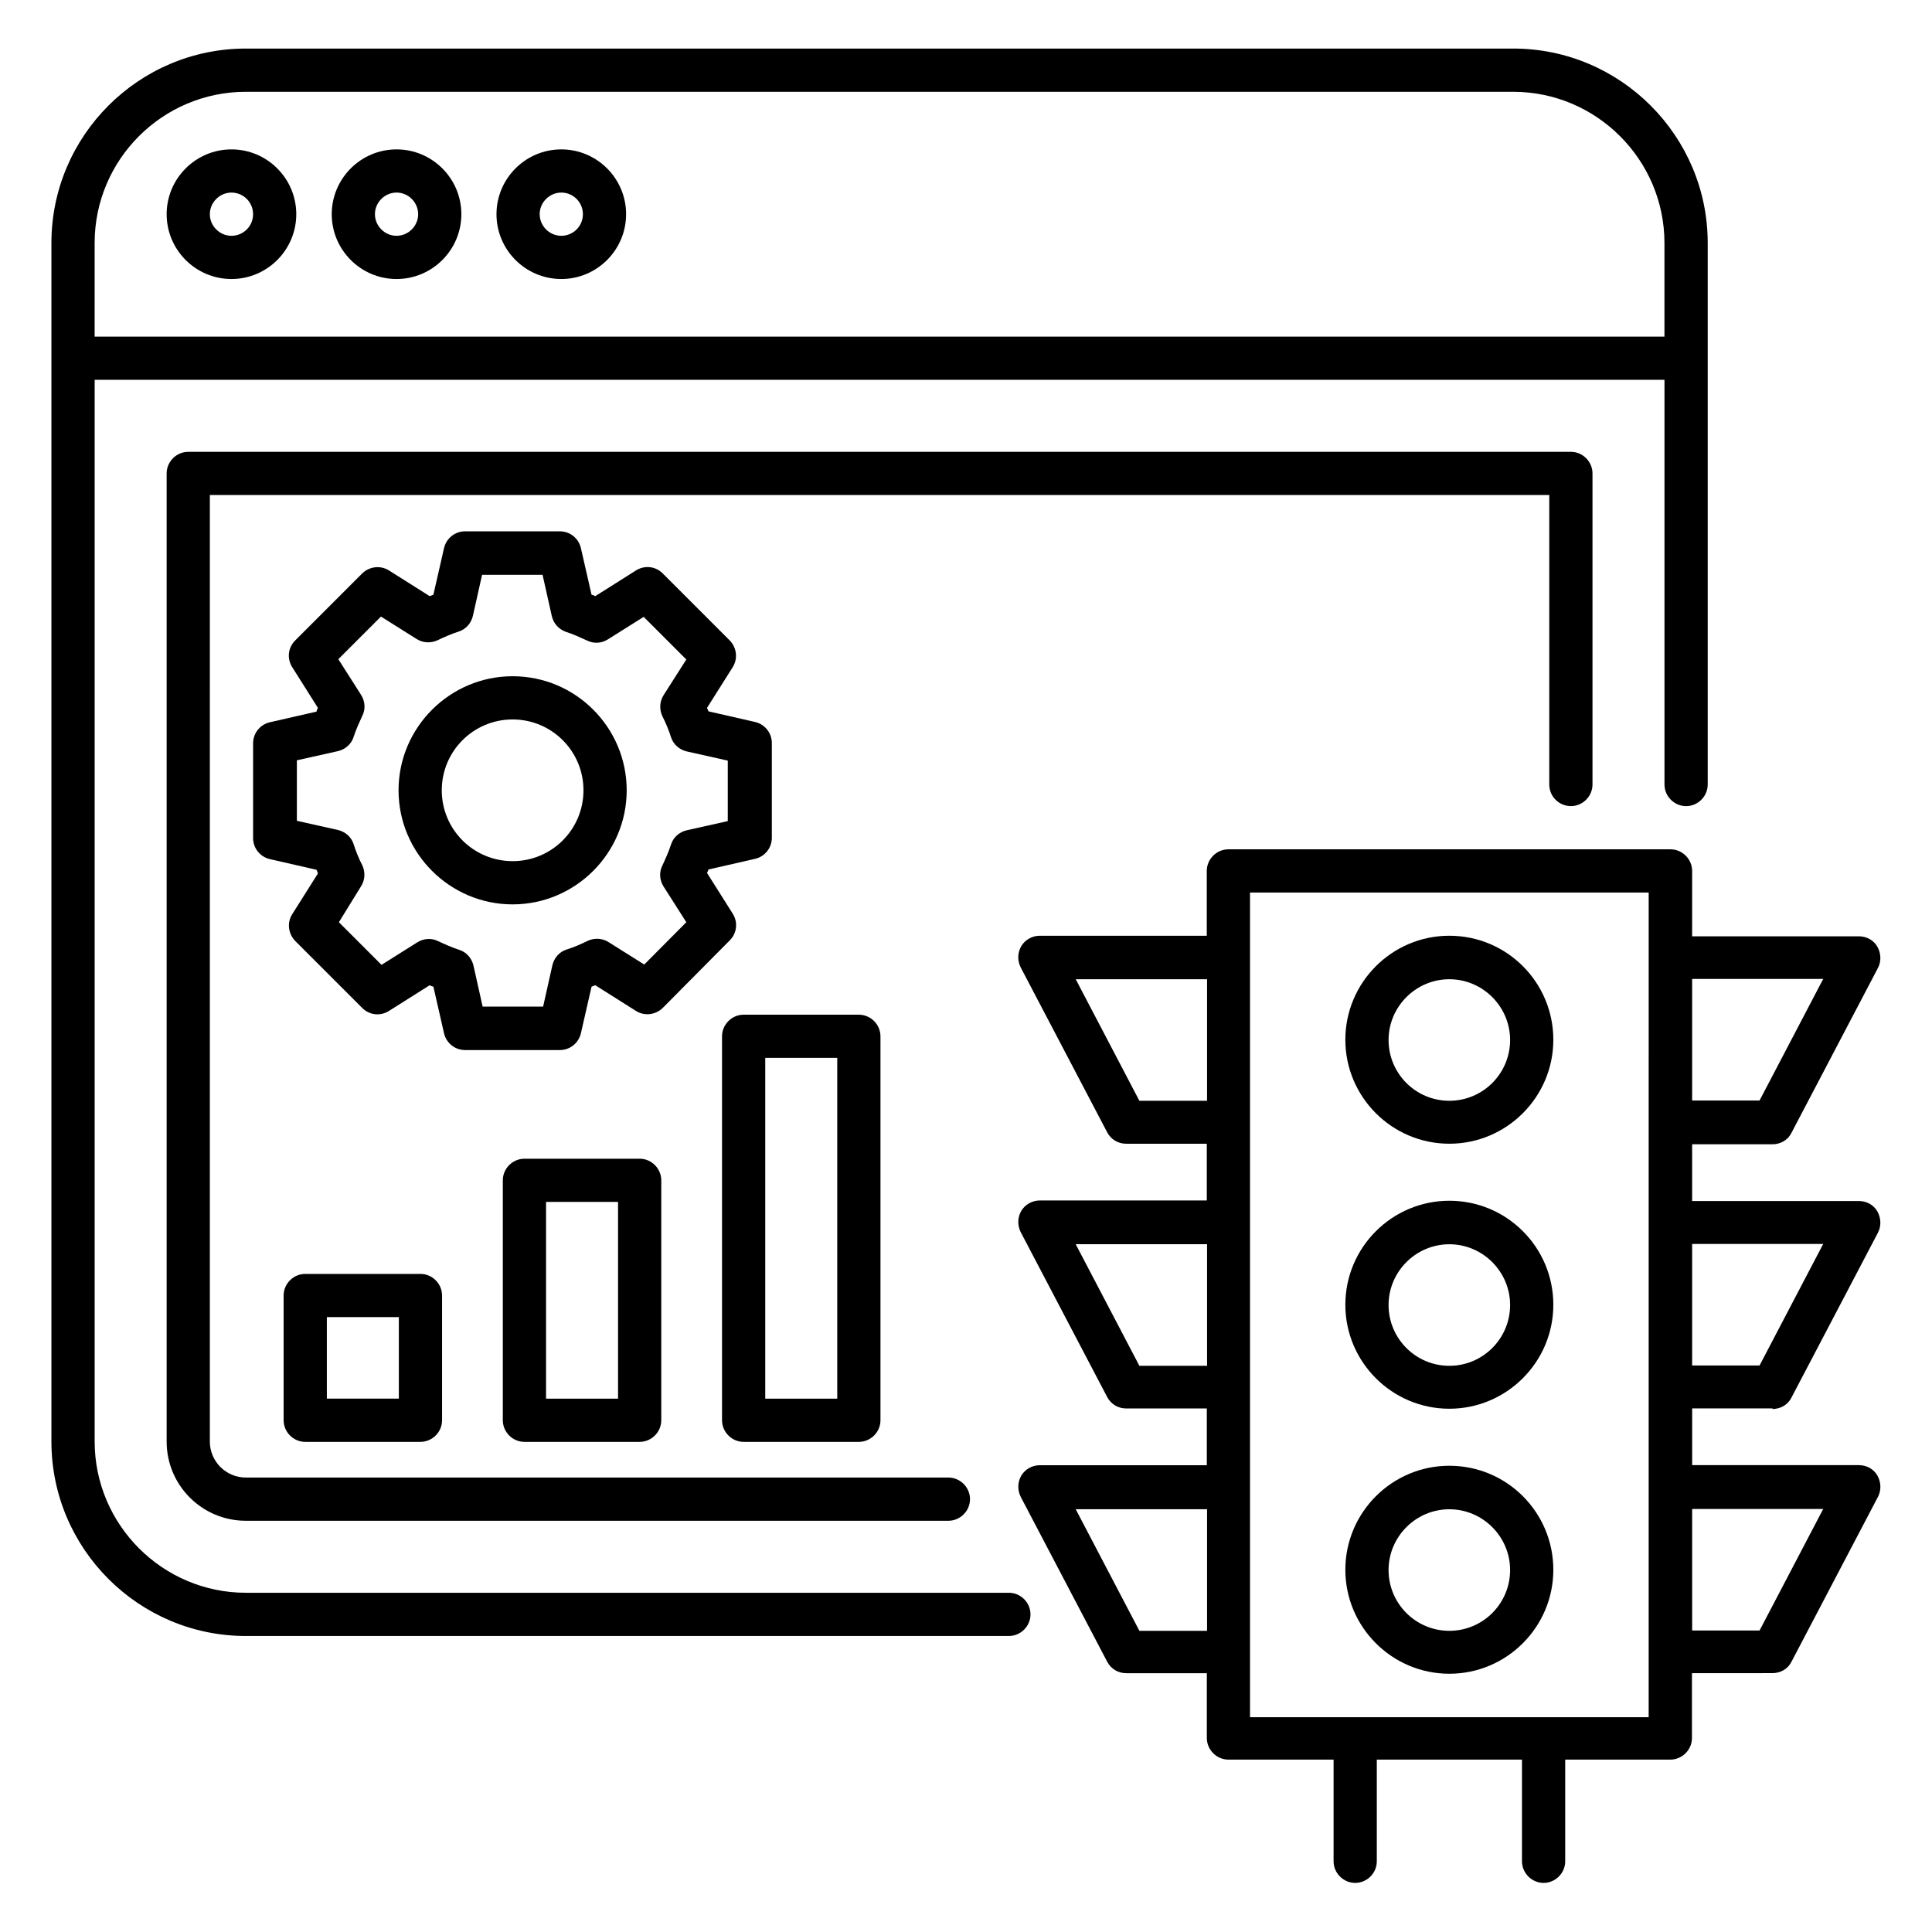
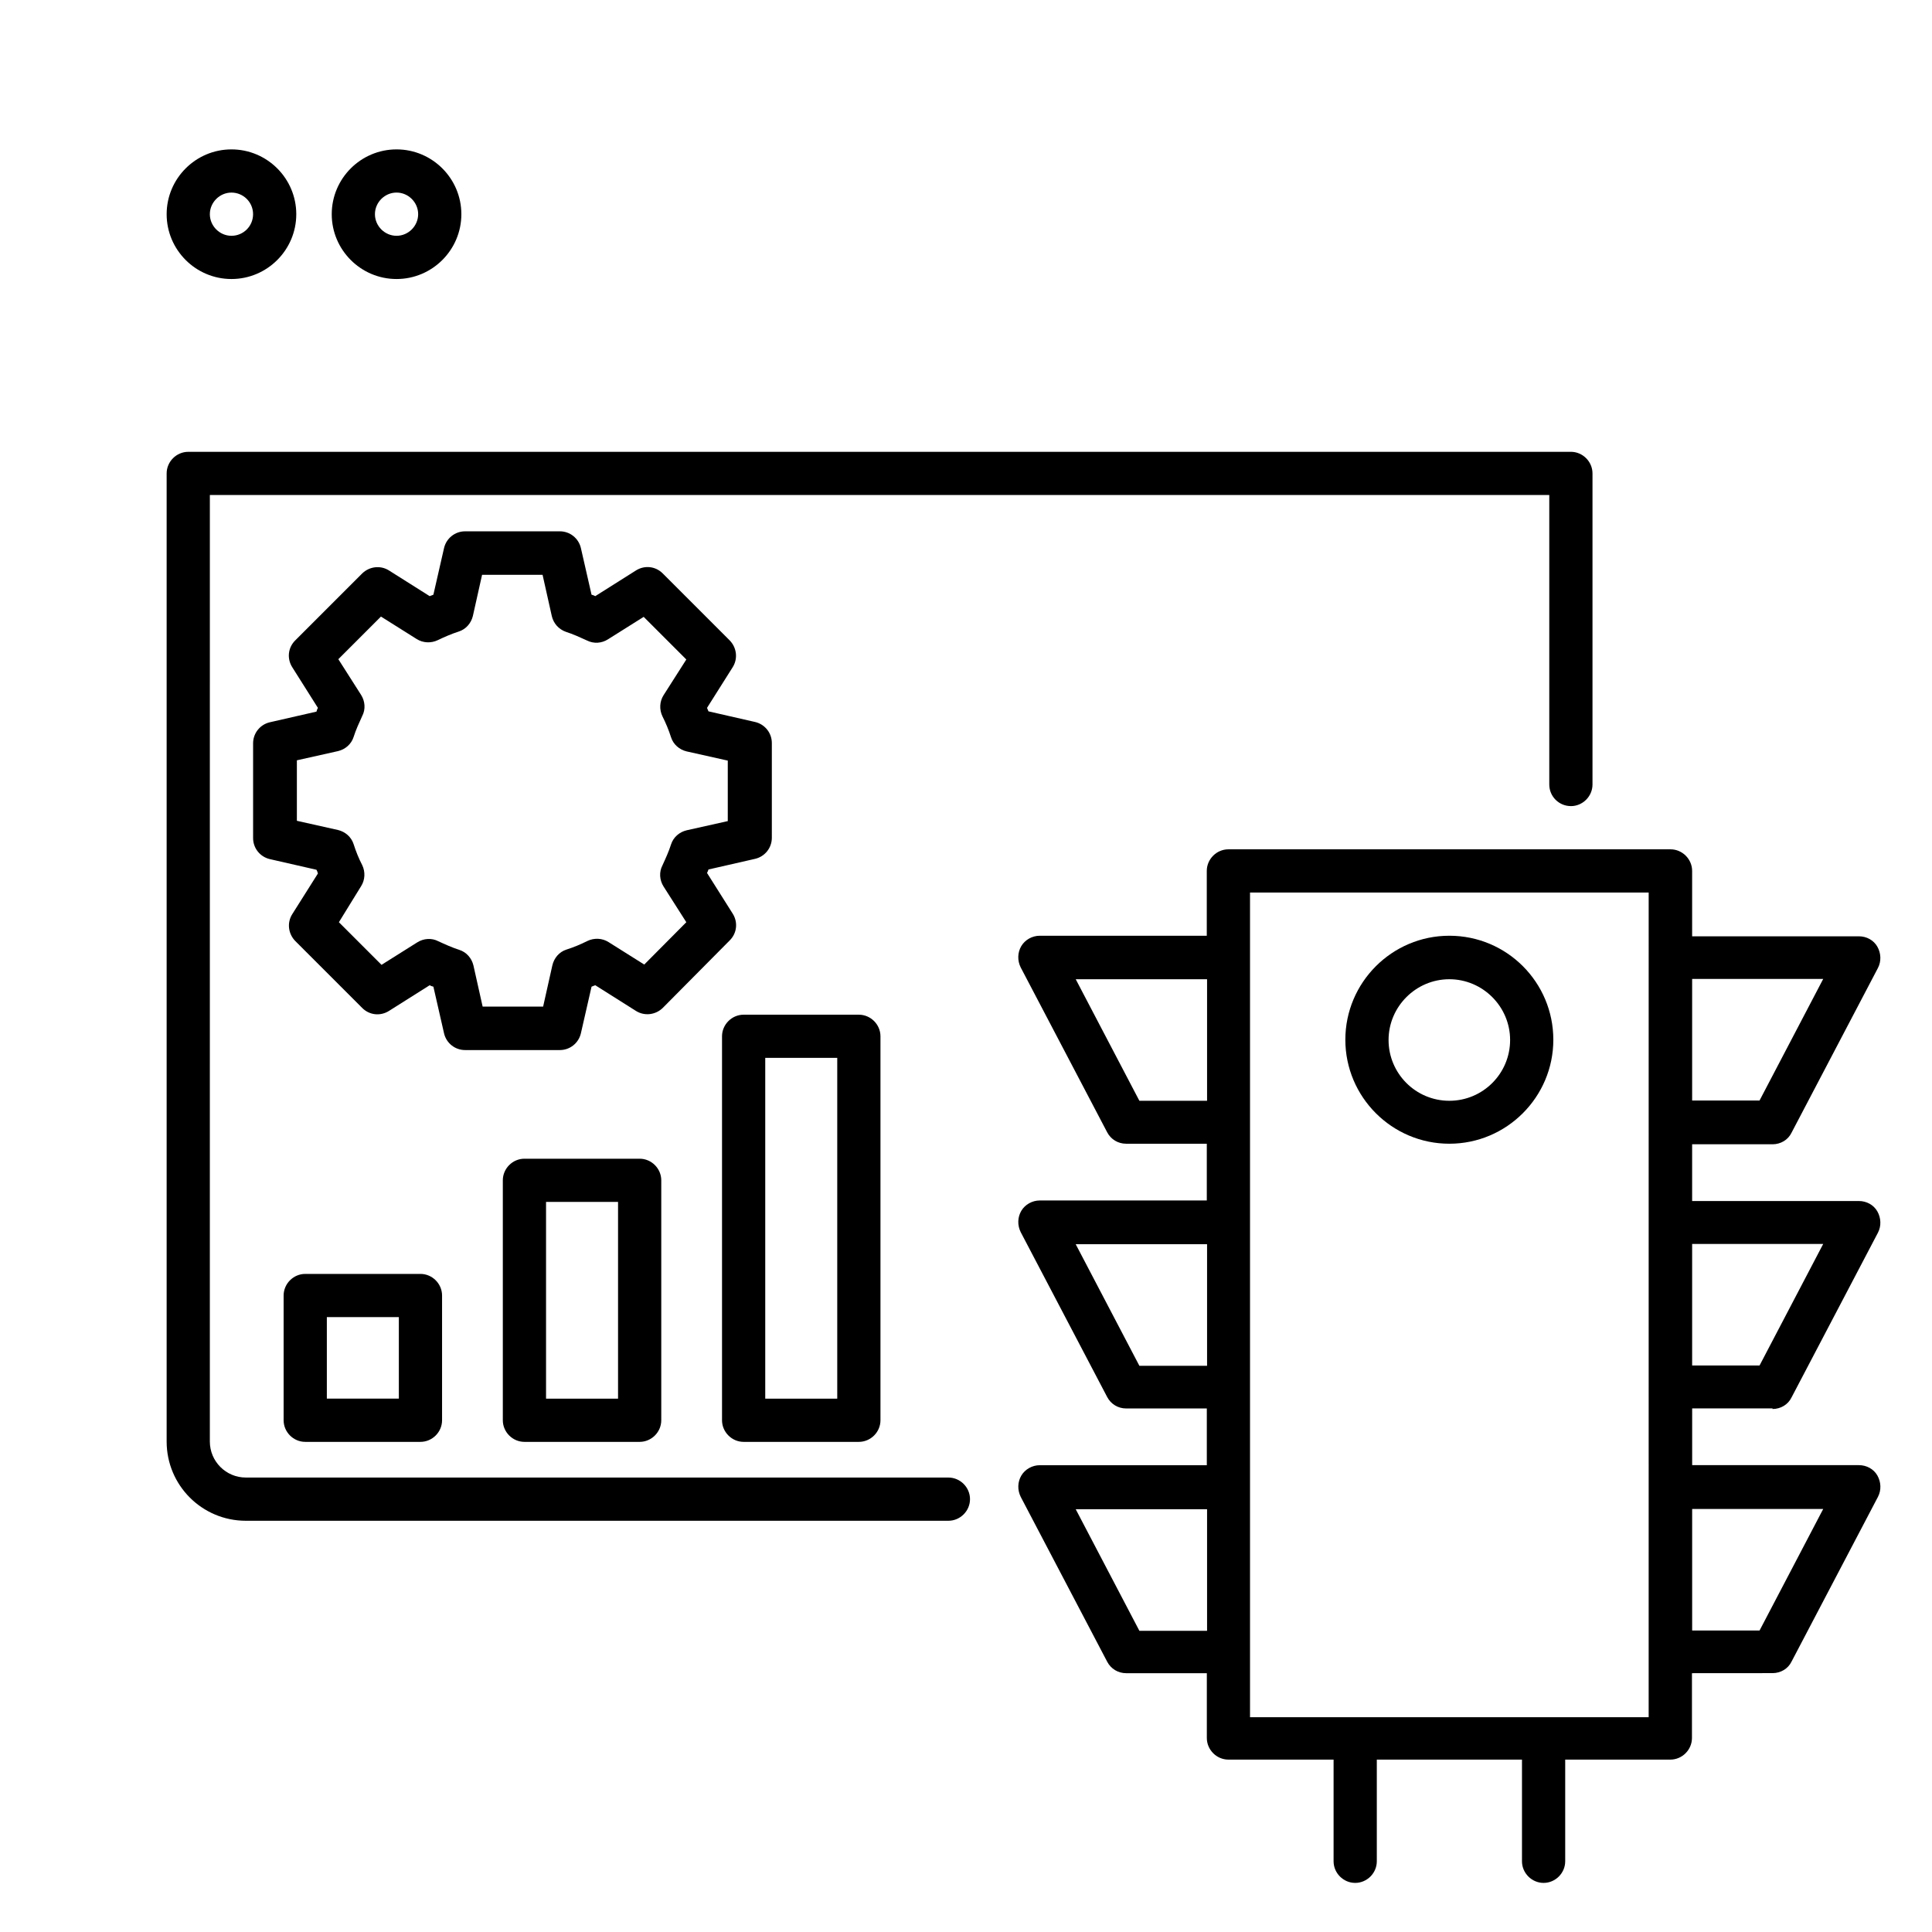
<svg xmlns="http://www.w3.org/2000/svg" fill="#000000" width="800px" height="800px" version="1.1" viewBox="144 144 512 512">
  <g>
    <path d="m205.34 183.59c-9.465 0-17.176 7.711-17.176 17.176s7.711 17.176 17.176 17.176 17.176-7.711 17.176-17.176-7.711-17.176-17.176-17.176zm0 22.898c-3.129 0-5.727-2.594-5.727-5.727 0.004-3.125 2.598-5.723 5.727-5.723s5.727 2.519 5.727 5.727-2.598 5.723-5.727 5.723z" />
    <path d="m249.09 183.59c-9.465 0-17.176 7.711-17.176 17.176s7.711 17.176 17.176 17.176c9.465 0 17.176-7.711 17.176-17.176s-7.711-17.176-17.176-17.176zm0 22.898c-3.129 0-5.727-2.594-5.727-5.727 0-3.129 2.594-5.727 5.727-5.727 3.129 0 5.727 2.594 5.727 5.727-0.004 3.133-2.598 5.727-5.727 5.727z" />
-     <path d="m292.75 183.59c-9.465 0-17.176 7.711-17.176 17.176s7.711 17.176 17.176 17.176 17.172-7.711 17.172-17.176-7.707-17.176-17.172-17.176zm0 22.898c-3.129 0-5.727-2.594-5.727-5.727 0-3.129 2.594-5.727 5.727-5.727 3.129 0.004 5.723 2.523 5.723 5.731s-2.594 5.723-5.723 5.723z" />
    <path d="m613.73 517.4c2.137 0 4.121-1.145 5.039-3.055l22.902-43.664c0.918-1.754 0.84-3.894-0.152-5.648-0.992-1.754-2.902-2.75-4.887-2.75h-44.199v-15.039l21.297 0.004c2.137 0 4.121-1.145 5.039-3.055l22.902-43.664c0.918-1.754 0.84-3.894-0.152-5.648-0.992-1.754-2.902-2.75-4.887-2.75h-44.199v-17.324c0-3.129-2.594-5.727-5.727-5.727h-117.17c-3.129 0-5.727 2.594-5.727 5.727v17.176h-44.273c-1.984 0-3.894 1.07-4.887 2.75-0.992 1.68-1.07 3.816-0.152 5.648l22.902 43.664c0.992 1.91 2.902 3.055 5.039 3.055h21.375v15.039h-44.273c-1.984 0-3.894 1.07-4.887 2.75s-1.07 3.816-0.152 5.648l22.902 43.664c0.992 1.91 2.902 3.055 5.039 3.055h21.375v15.039h-44.273c-1.984 0-3.894 1.07-4.887 2.75-0.992 1.68-1.07 3.816-0.152 5.648l22.902 43.664c0.992 1.91 2.902 3.055 5.039 3.055h21.375v17.176c0 3.129 2.594 5.727 5.727 5.727h27.863v26.945c0 3.129 2.594 5.727 5.727 5.727 3.129 0 5.727-2.594 5.727-5.727v-26.945h38.473v26.945c0 3.129 2.594 5.727 5.727 5.727 3.129 0 5.727-2.594 5.727-5.727v-26.945h27.863c3.129 0 5.727-2.594 5.727-5.727v-17.176l21.352-0.016c2.137 0 4.121-1.145 5.039-3.055l22.902-43.664c0.918-1.754 0.84-3.894-0.152-5.648-0.992-1.754-2.902-2.75-4.887-2.75h-44.199v-15.039l21.297 0.008zm13.438-43.742-16.871 32.215h-17.863v-32.215zm0-70.227-16.871 32.215h-17.863v-32.215zm-181.22 32.289-16.871-32.215h34.809v32.215zm0 70.23-16.871-32.215h34.809v32.215zm0 70.227-16.871-32.215h34.809v32.215zm135.04 22.898h-105.72v-218.55h105.65l-0.004 218.55zm46.184-55.188-16.871 32.215h-17.863v-32.215z" />
    <path d="m528.09 391.98c-15.191 0-27.559 12.367-27.559 27.559 0 15.191 12.367 27.559 27.559 27.559s27.559-12.367 27.559-27.559c-0.004-15.195-12.293-27.559-27.559-27.559zm0 43.738c-8.93 0-16.105-7.25-16.105-16.105 0-8.855 7.25-16.105 16.105-16.105 8.855 0 16.105 7.25 16.105 16.105 0 8.855-7.176 16.105-16.105 16.105z" />
-     <path d="m528.09 462.21c-15.191 0-27.559 12.367-27.559 27.559 0 15.191 12.367 27.559 27.559 27.559s27.559-12.367 27.559-27.559c-0.004-15.191-12.293-27.559-27.559-27.559zm0 43.742c-8.93 0-16.105-7.25-16.105-16.105 0-8.855 7.25-16.105 16.105-16.105 8.855 0 16.105 7.25 16.105 16.105 0 8.852-7.176 16.105-16.105 16.105z" />
-     <path d="m528.09 532.44c-15.191 0-27.559 12.367-27.559 27.559s12.367 27.559 27.559 27.559 27.559-12.367 27.559-27.559c-0.004-15.191-12.293-27.559-27.559-27.559zm0 43.742c-8.93 0-16.105-7.25-16.105-16.105s7.25-16.105 16.105-16.105c8.855 0 16.105 7.25 16.105 16.105 0 8.852-7.176 16.105-16.105 16.105z" />
    <path d="m224.89 481.6c-3.129 0-5.727 2.594-5.727 5.727v33.055c0 3.129 2.594 5.727 5.727 5.727h30.535c3.129 0 5.727-2.594 5.727-5.727v-33.055c0-3.129-2.594-5.727-5.727-5.727zm24.809 33.051h-19.082v-21.602h19.082z" />
    <path d="m282.98 451.07c-3.129 0-5.727 2.594-5.727 5.727v63.586c0 3.129 2.594 5.727 5.727 5.727h30.535c3.129 0 5.727-2.594 5.727-5.727v-63.586c0-3.129-2.594-5.727-5.727-5.727zm24.809 63.586h-19.082v-52.137h19.082z" />
    <path d="m341.07 526.11h30.535c3.129 0 5.727-2.594 5.727-5.727v-101.75c0-3.129-2.594-5.727-5.727-5.727h-30.535c-3.129 0-5.727 2.594-5.727 5.727v101.75c0.004 3.129 2.598 5.727 5.727 5.727zm5.727-101.76h19.082v90.305h-19.082z" />
    <path d="m337.4 393.2c1.91-1.91 2.215-4.809 0.762-7.098l-6.793-10.762c0.152-0.305 0.305-0.609 0.383-0.918l12.367-2.824c2.594-0.609 4.426-2.902 4.426-5.574v-25.113c0-2.672-1.832-4.961-4.426-5.574l-12.367-2.824c-0.152-0.305-0.23-0.609-0.383-0.918l6.793-10.762c1.449-2.289 1.07-5.191-0.762-7.098l-17.785-17.785c-1.91-1.91-4.809-2.215-7.098-0.762l-10.762 6.793c-0.305-0.152-0.609-0.305-0.992-0.383l-2.824-12.367c-0.609-2.594-2.902-4.426-5.574-4.426h-25.113c-2.672 0-4.961 1.832-5.574 4.426l-2.824 12.367c-0.305 0.152-0.609 0.23-0.992 0.383l-10.762-6.793c-2.289-1.449-5.191-1.07-7.098 0.762l-17.785 17.785c-1.91 1.91-2.215 4.809-0.762 7.098l6.793 10.762c-0.152 0.305-0.305 0.609-0.383 0.992l-12.367 2.824c-2.594 0.609-4.426 2.902-4.426 5.574v25.113c0 2.672 1.832 4.961 4.426 5.574l12.367 2.824c0.152 0.305 0.305 0.609 0.383 0.992l-6.793 10.762c-1.449 2.289-1.07 5.191 0.762 7.098l17.785 17.785c1.91 1.91 4.809 2.215 7.098 0.762l10.762-6.793c0.305 0.152 0.609 0.305 0.992 0.383l2.824 12.367c0.609 2.594 2.902 4.426 5.574 4.426h25.113c2.672 0 4.961-1.832 5.574-4.426l2.824-12.367c0.305-0.152 0.609-0.23 0.992-0.383l10.762 6.793c2.289 1.449 5.191 1.07 7.098-0.762zm-22.668 6.414-9.465-5.953c-1.68-1.07-3.816-1.145-5.574-0.305-1.832 0.918-3.664 1.68-5.574 2.289-1.91 0.609-3.281 2.215-3.742 4.199l-2.441 10.914h-16.031l-2.441-10.914c-0.457-1.91-1.832-3.512-3.742-4.121-1.91-0.609-3.742-1.449-5.574-2.289-1.754-0.918-3.894-0.762-5.574 0.305l-9.465 5.953-11.297-11.297 5.883-9.543c1.07-1.68 1.145-3.816 0.305-5.574-0.918-1.754-1.68-3.664-2.289-5.574-0.609-1.91-2.215-3.281-4.121-3.742l-10.914-2.441v-16.031l10.914-2.441c1.91-0.457 3.512-1.832 4.121-3.742 0.609-1.91 1.449-3.742 2.289-5.574 0.918-1.754 0.762-3.894-0.305-5.574l-6.031-9.465 11.297-11.297 9.465 5.953c1.68 1.07 3.816 1.145 5.574 0.305 1.754-0.84 3.664-1.68 5.574-2.289 1.91-0.609 3.281-2.215 3.742-4.121l2.441-10.914h16.031l2.441 10.914c0.457 1.984 1.832 3.512 3.742 4.199 1.91 0.609 3.742 1.449 5.574 2.289 1.832 0.918 3.894 0.762 5.574-0.305l9.465-5.953 11.297 11.297-6.031 9.465c-1.07 1.68-1.145 3.816-0.305 5.574 0.918 1.832 1.68 3.664 2.289 5.574 0.609 1.91 2.215 3.281 4.121 3.742l10.914 2.441v16.031l-10.914 2.441c-1.91 0.457-3.512 1.832-4.121 3.742-0.609 1.91-1.449 3.742-2.289 5.574-0.918 1.754-0.762 3.894 0.305 5.574l6.031 9.465z" />
-     <path d="m279.85 323.21c-16.641 0-30.23 13.586-30.23 30.23 0 16.641 13.586 30.23 30.23 30.23 16.641 0 30.23-13.586 30.23-30.23-0.004-16.645-13.512-30.23-30.23-30.23zm0 49.004c-10.383 0-18.777-8.398-18.777-18.777 0-10.383 8.398-18.777 18.777-18.777 10.383 0 18.777 8.398 18.777 18.777 0 10.383-8.395 18.777-18.777 18.777z" />
    <path d="m560.3 357.63c3.129 0 5.727-2.594 5.727-5.727v-82.441c0-3.129-2.594-5.727-5.727-5.727l-366.41 0.004c-3.129 0-5.727 2.594-5.727 5.727v256.56c0 11.602 9.391 20.992 20.992 20.992h186.18c3.129 0 5.727-2.594 5.727-5.727 0-3.129-2.594-5.727-5.727-5.727h-186.18c-5.266 0-9.543-4.273-9.543-9.543l0.004-250.84h354.96v76.715c0 3.207 2.594 5.727 5.723 5.727z" />
-     <path d="m411.37 566.1h-202.21c-22.062 0-40.074-18.016-40.074-40.074v-281.37h416.02v107.25c0 3.129 2.594 5.727 5.727 5.727 3.129 0 5.727-2.594 5.727-5.727v-143.51c0-28.398-23.129-51.527-51.527-51.527h-335.88c-28.398 0-51.527 23.129-51.527 51.527v317.63c0 28.398 23.129 51.527 51.527 51.527h202.21c3.129 0 5.727-2.594 5.727-5.727 0-3.129-2.594-5.727-5.727-5.727zm-242.29-357.7c0-22.137 18.016-40.074 40.074-40.074h335.87c22.062 0 40.074 18.016 40.074 40.074v24.809h-416.02z" />
  </g>
</svg>